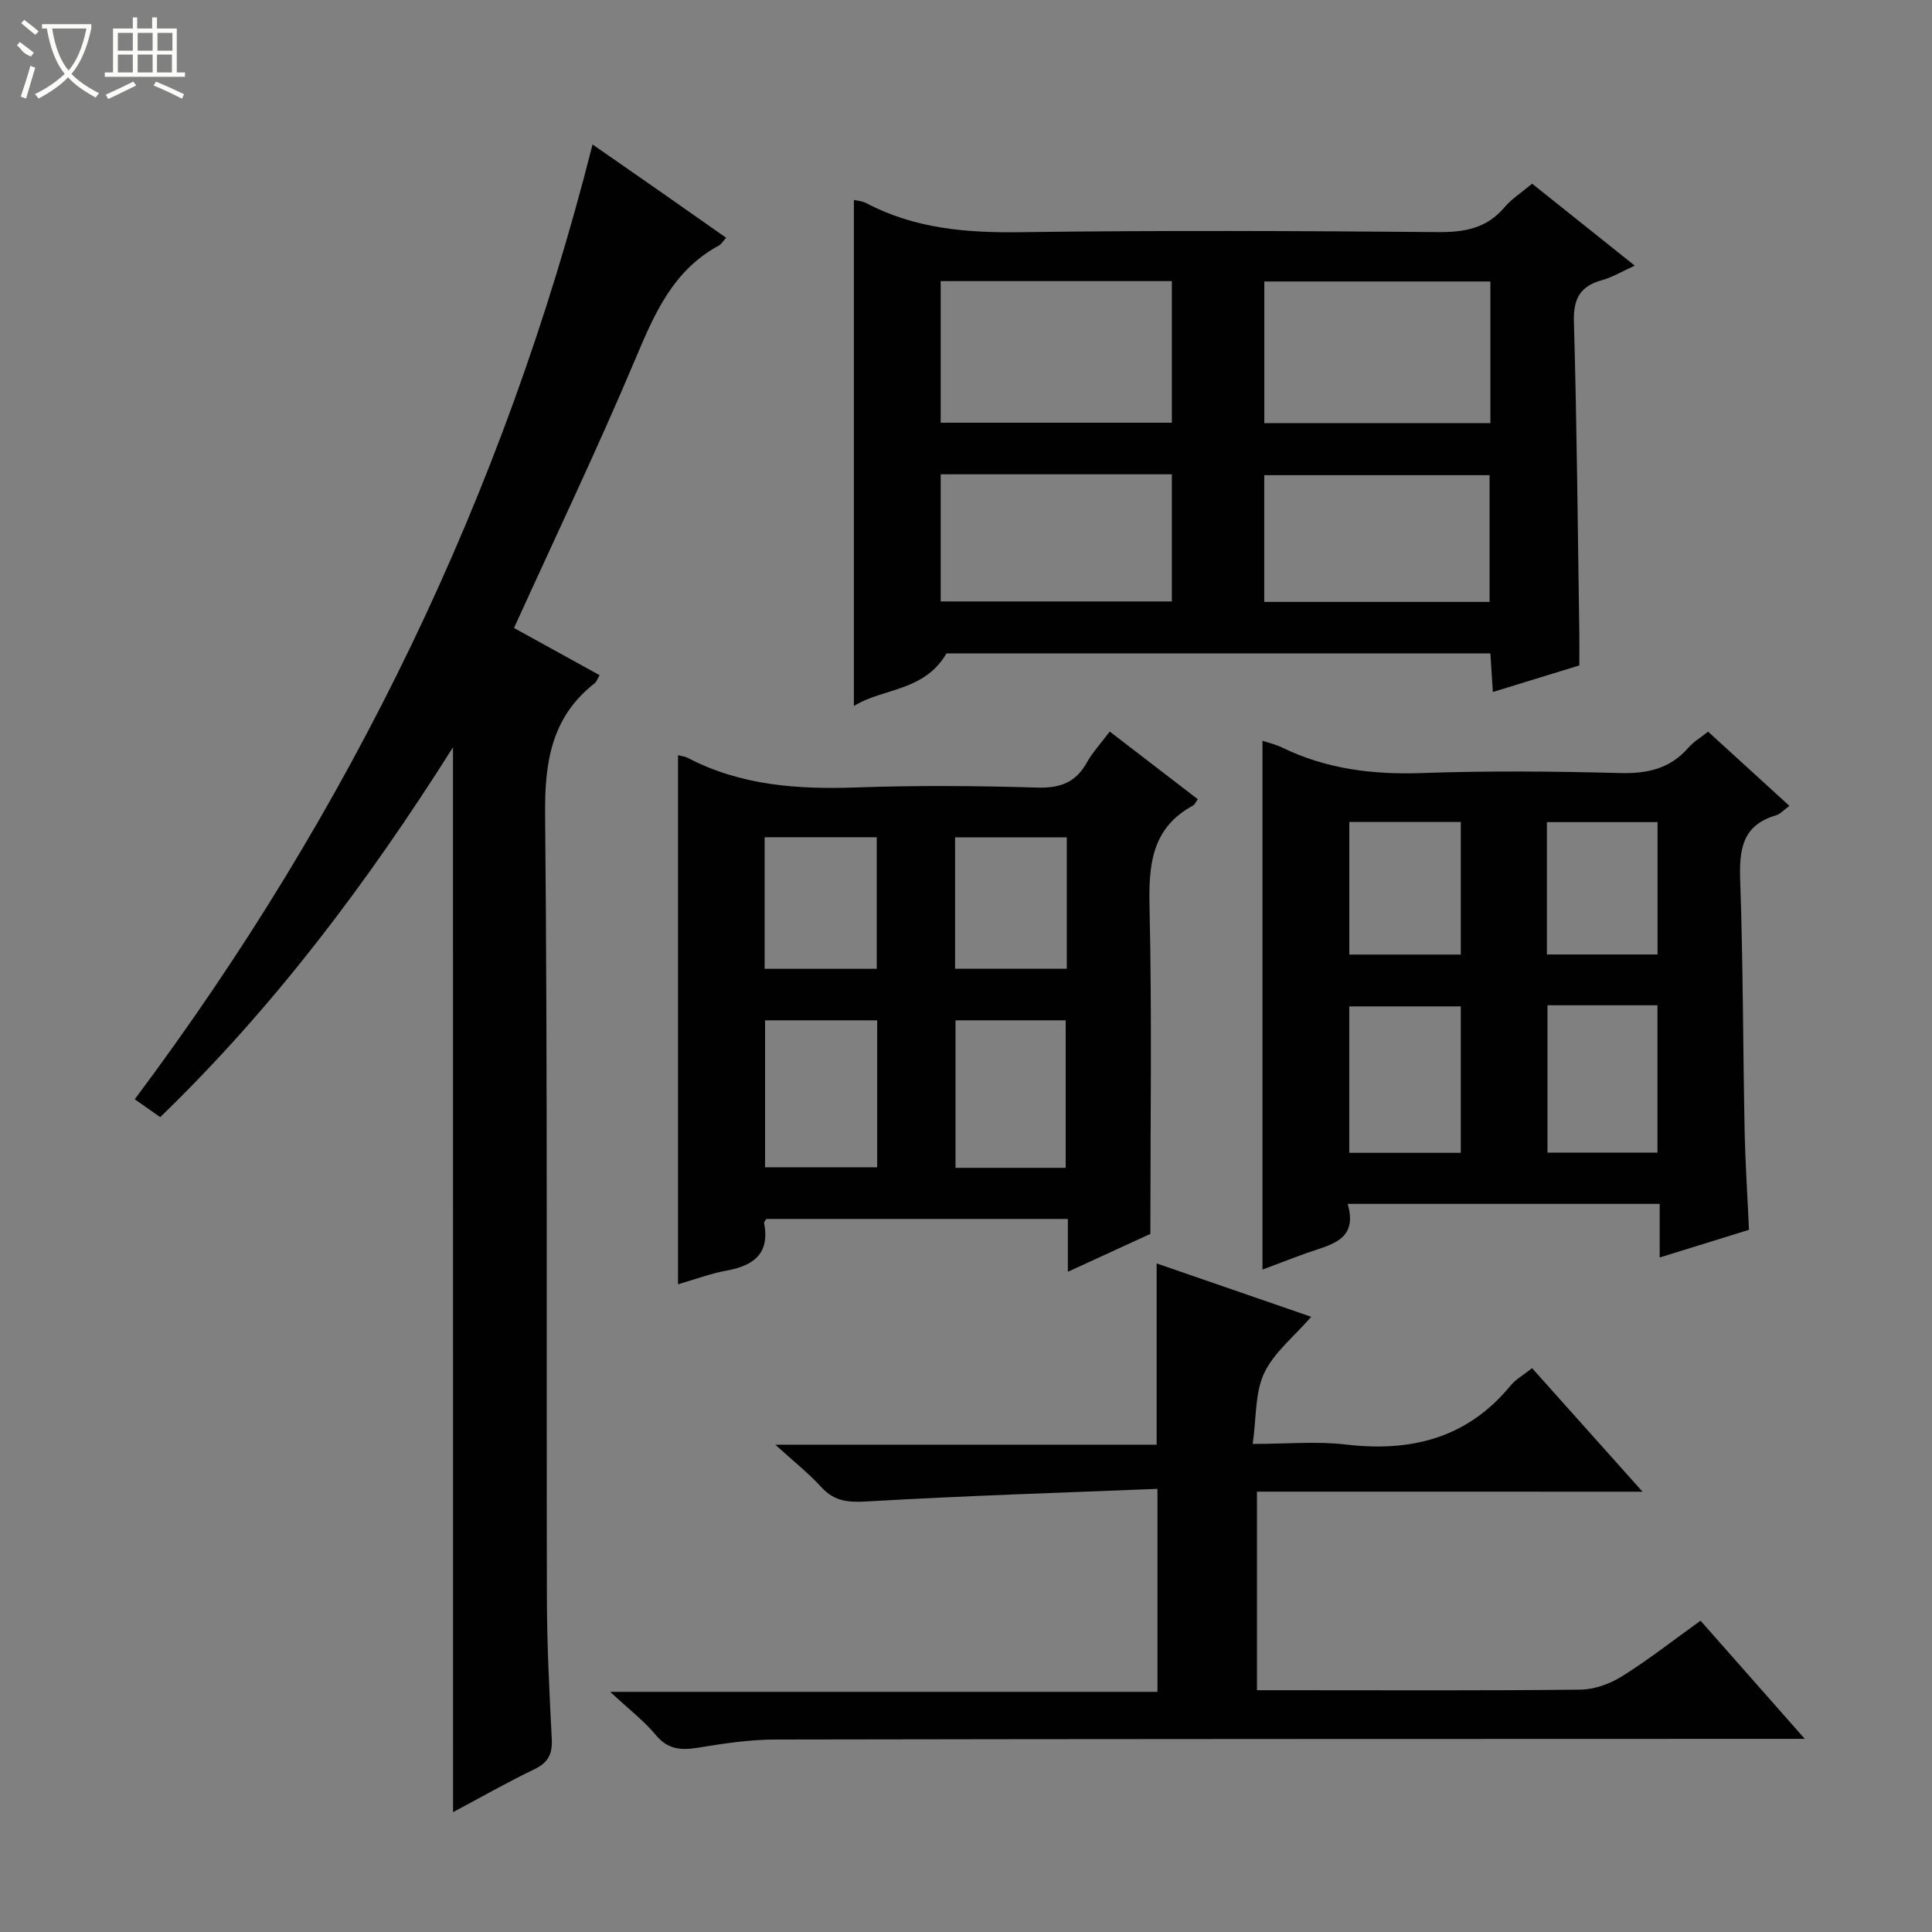
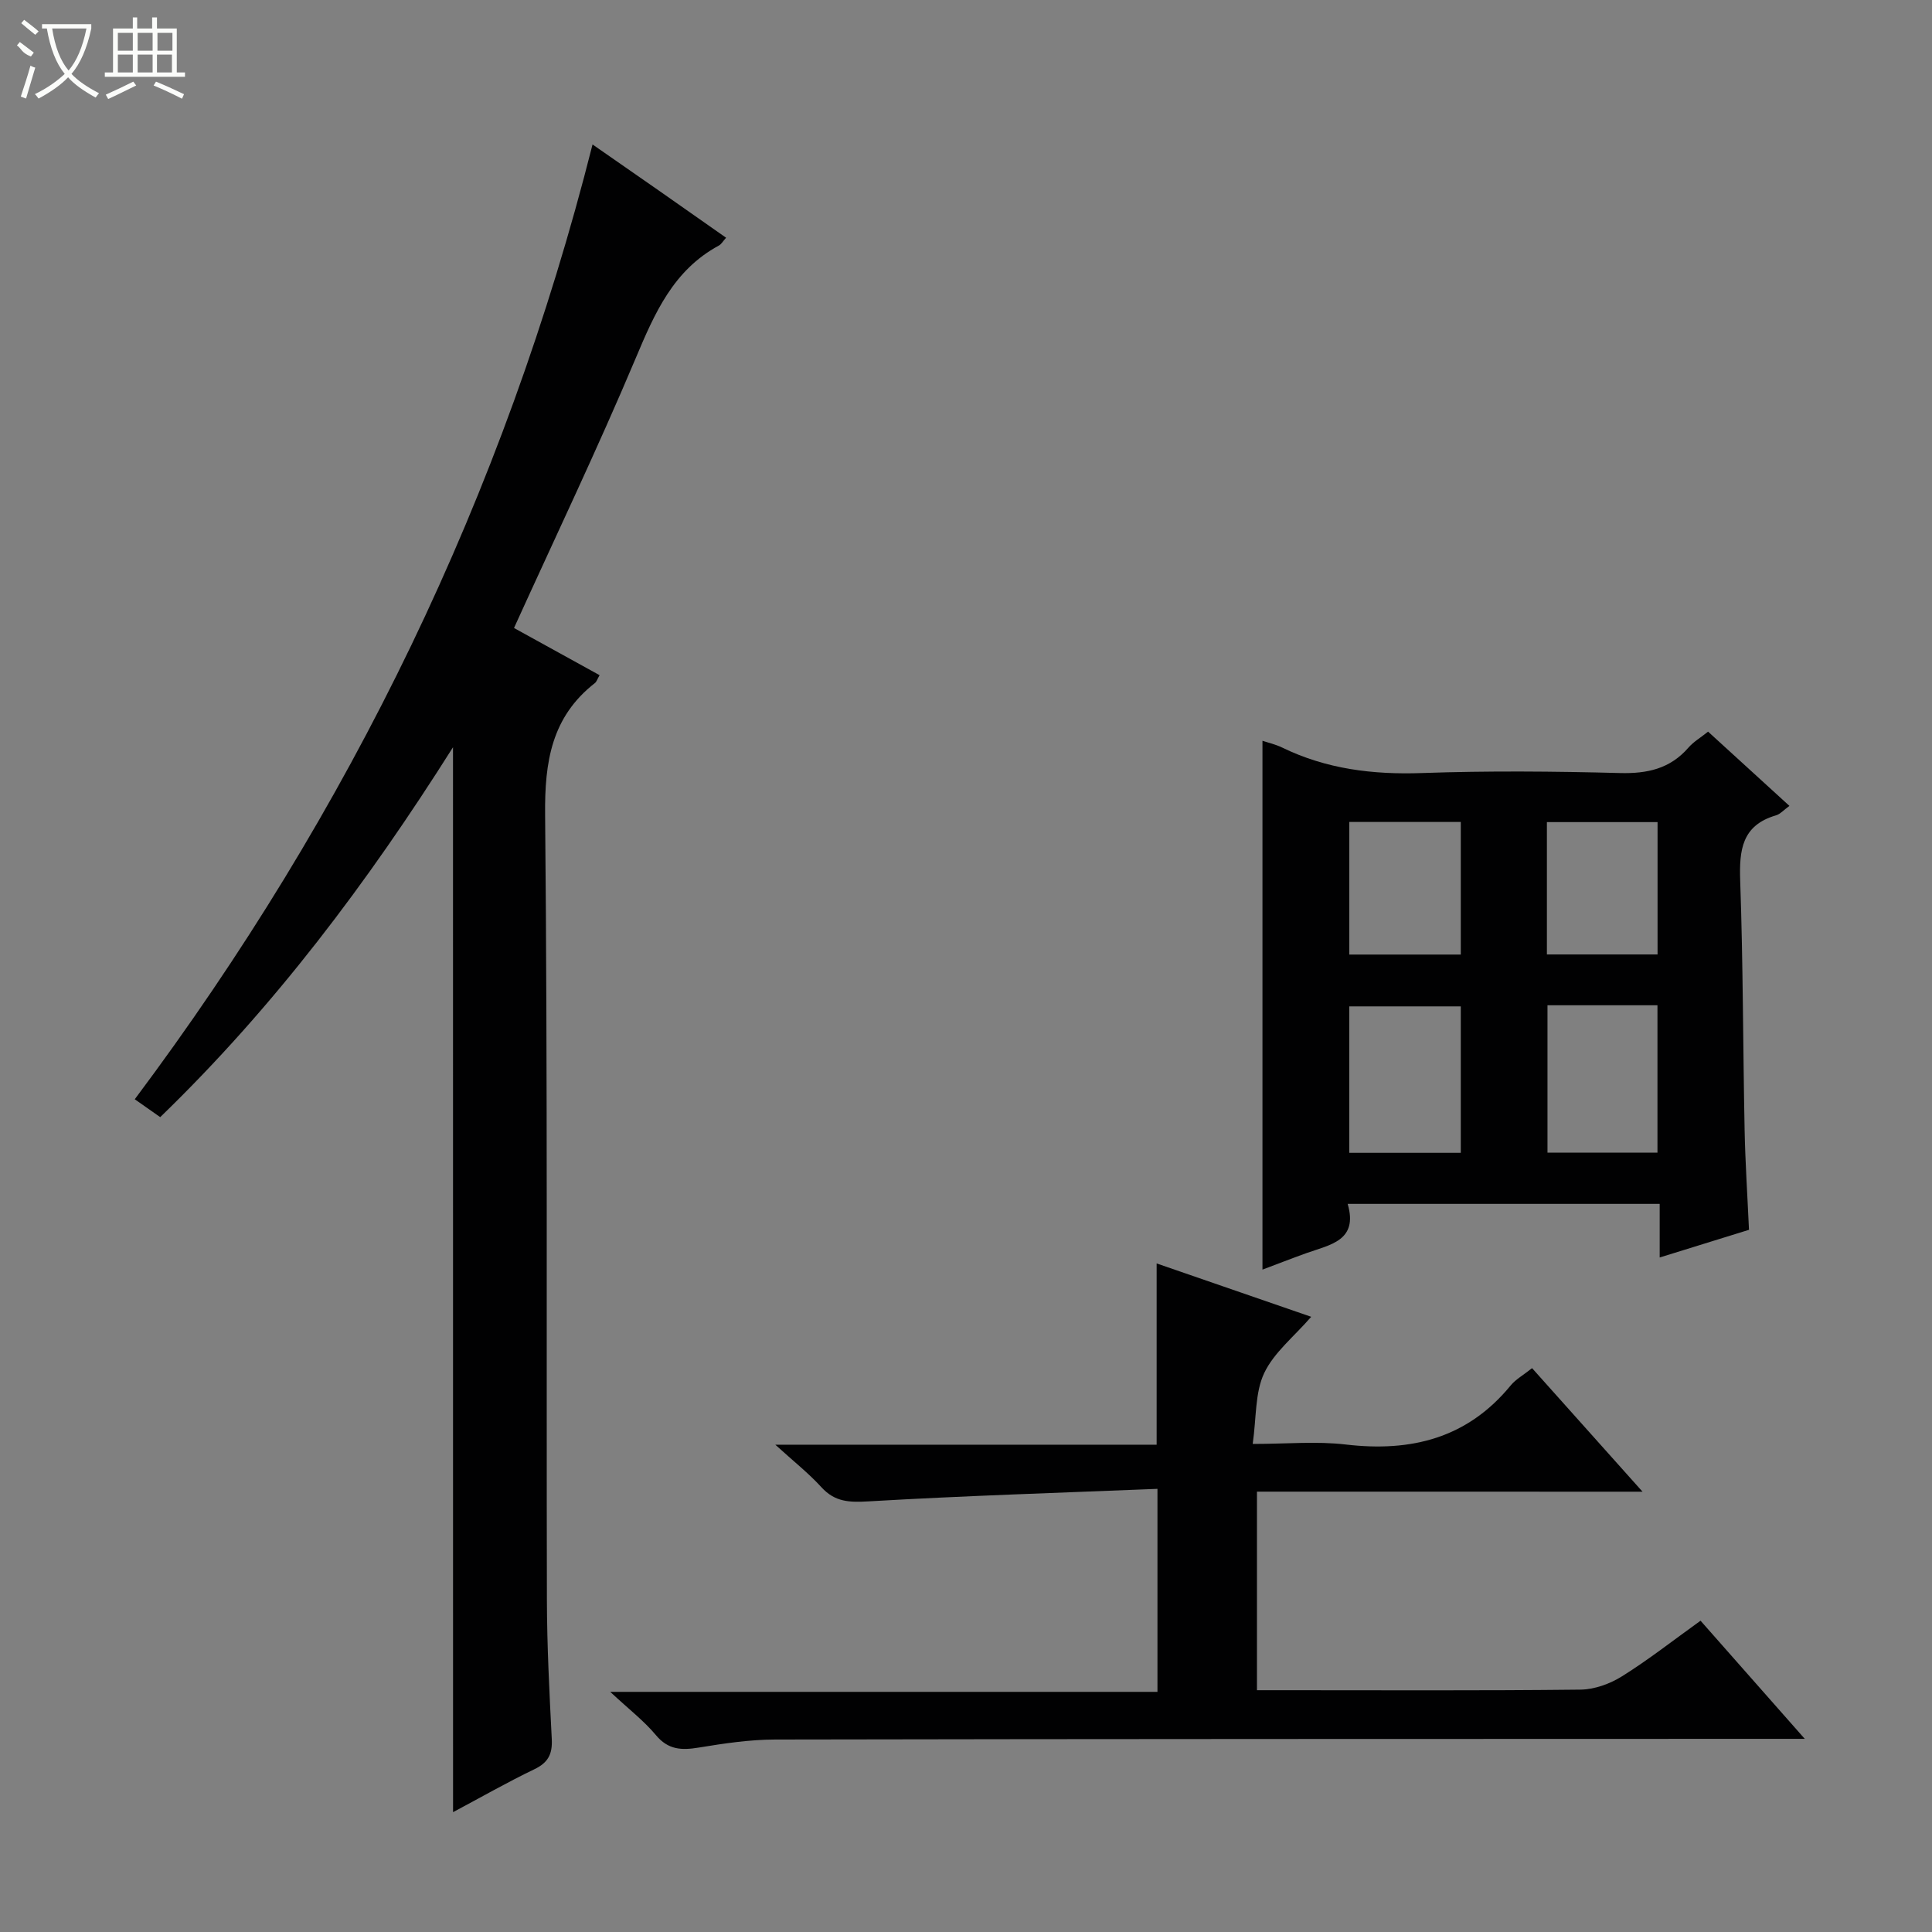
<svg xmlns="http://www.w3.org/2000/svg" enable-background="new 0 0 400 400" viewBox="0 0 400 400">
  <rect x="0" y="0" width="400" height="400" fill="#808080" stroke="none" />
  <g fill="#010102">
    <path d="m93.79 154.71c-17.73 28.08-37.07 53.8-60.62 76.58-1.83-1.28-3.41-2.39-5.27-3.7 44.57-59.55 76.44-125.07 94.78-197.68 4.47 3.11 9.06 6.28 13.62 9.47 4.62 3.23 9.24 6.48 14.03 9.84-.65.72-.98 1.34-1.5 1.62-9.43 5.1-13.29 14-17.23 23.36-7.86 18.65-16.6 36.93-25.18 55.82 5.56 3.07 11.59 6.39 17.72 9.77-.48.82-.62 1.35-.96 1.62-8.99 7.01-10.43 16.3-10.32 27.25.52 54.16.25 108.33.37 162.49.02 9.65.52 19.3 1.01 28.93.15 3.05-.73 4.84-3.58 6.21-5.66 2.72-11.13 5.85-16.86 8.9-.01-73.36-.01-146.43-.01-220.48z" />
-     <path d="m195.96 135.28c-4.66 7.98-13.26 7.16-19.17 10.89 0-35.17 0-69.88 0-104.78.55.14 1.7.21 2.63.7 10.03 5.27 20.71 6.14 31.88 5.98 28.82-.39 57.66-.26 86.48-.02 5.5.05 10.06-.8 13.73-5.15 1.48-1.75 3.51-3.03 5.7-4.87 6.85 5.47 13.68 10.92 21.25 16.97-2.67 1.21-4.63 2.4-6.75 2.99-4.52 1.25-5.99 3.79-5.85 8.61.62 21.46.79 42.94 1.12 64.41.03 2.15 0 4.31 0 6.76-5.92 1.82-11.72 3.6-17.9 5.5-.18-2.88-.34-5.31-.51-7.99-37.98 0-75.73 0-112.61 0zm-1.2-47.76h47.86c0-10 0-19.57 0-29.32-16.07 0-31.83 0-47.86 0zm67 .09h46.81c0-9.9 0-19.48 0-29.33-15.67 0-31.09 0-46.81 0zm-67 36.91h47.86c0-9 0-17.57 0-26.32-16.07 0-31.83 0-47.86 0zm66.99.1h46.65c0-9.01 0-17.7 0-26.24-15.82 0-31.22 0-46.65 0z" />
    <path d="m370.48 166.85c-1.21.88-1.91 1.71-2.78 1.96-7.07 2.06-7.63 7.19-7.41 13.55.6 17.12.57 34.26.91 51.39.13 6.8.58 13.59.91 20.87-5.97 1.85-11.87 3.68-18.49 5.73 0-4.03 0-7.45 0-11.1-21.66 0-42.74 0-64.6 0 2.24 7.65-3.67 8.45-8.58 10.21-3.08 1.11-6.13 2.3-9.06 3.4 0-36.59 0-72.82 0-109.49 1.2.4 2.71.74 4.07 1.4 9.18 4.47 18.83 5.64 28.99 5.28 13.64-.48 27.31-.36 40.95 0 5.68.15 10.39-.89 14.19-5.27 1.06-1.22 2.54-2.08 4.06-3.3 5.52 5.03 10.9 9.94 16.84 15.37zm-68.04 71.83c0-10.37 0-20.4 0-30.32-7.95 0-15.52 0-23.09 0v30.32zm17.95-30.55v30.51h22.77c0-10.33 0-20.36 0-30.51-7.76 0-15.07 0-22.77 0zm-41.03-37.95v27.45h23.08c0-9.33 0-18.35 0-27.45-7.83 0-15.28 0-23.08 0zm40.91.03v27.4h22.91c0-9.33 0-18.34 0-27.4-7.81 0-15.22 0-22.91 0z" />
-     <path d="m229.76 151.46c6.37 4.9 12.28 9.43 18.22 14-.39.55-.59 1.11-.98 1.32-8.62 4.68-9.2 12.32-9 21.13.51 22.26.17 44.54.17 67.55-4.62 2.12-10.6 4.87-17.08 7.85 0-3.99 0-7.28 0-10.94-20.99 0-41.7 0-62.42 0-.17.28-.51.59-.47.82 1.22 6.31-2.1 8.84-7.76 9.87-3.39.62-6.67 1.86-10.06 2.84 0-36.64 0-73 0-109.54.55.15 1.38.22 2.07.58 10.98 5.72 22.73 6.52 34.86 6.09 12.48-.44 24.99-.34 37.48.03 4.7.14 7.92-1.05 10.22-5.17 1.2-2.15 2.94-4.01 4.75-6.43zm-71.36 59.79v30.42h23.21c0-10.28 0-20.29 0-30.42-7.89 0-15.45 0-23.21 0zm62.24 30.54c0-10.46 0-20.5 0-30.54-7.8 0-15.24 0-22.81 0v30.54zm-62.33-41.21h23.21c0-9.37 0-18.38 0-27.24-7.98 0-15.54 0-23.21 0zm62.56-27.21c-7.99 0-15.53 0-23.13 0v27.19h23.13c0-9.19 0-18 0-27.19z" />
    <path d="m260.24 308.83v41.11h5.45c20.5 0 41 .11 61.5-.12 2.91-.03 6.13-1.19 8.63-2.76 5.48-3.42 10.59-7.44 16.26-11.51 6.98 7.91 13.86 15.71 21.58 24.46-2.91 0-4.8 0-6.68 0-68.83.02-137.66.01-206.49.14-5.29.01-10.61.81-15.84 1.67-3.53.58-6.3.48-8.85-2.58-2.43-2.92-5.52-5.29-9.46-8.96h113.3c0-14 0-27.37 0-42.03-20.01.81-39.91 1.43-59.78 2.59-3.96.23-6.97.17-9.78-2.91-2.66-2.92-5.8-5.39-9.56-8.82h78.95c0-12.69 0-24.75 0-37.53 10.43 3.6 20.83 7.2 32 11.05-3.57 4.12-7.72 7.39-9.74 11.67-1.91 4.05-1.59 9.15-2.37 14.65 7.08 0 13.24-.59 19.25.12 13.57 1.6 25.2-1.3 34.17-12.24 1.03-1.25 2.56-2.09 4.42-3.57 7.4 8.28 14.76 16.51 22.87 25.58-27.14-.01-53.3-.01-79.83-.01z" />
  </g>
  <path d="m6.4 11.7c-2-.8-1.9-1.6-2.9-2.3l.6-.7c.9.7 1.9 1.4 2.9 2.2zm-2.1 8.3c.7-2.1 1.4-4.2 2-6.4.2.1.6.3 1 .4-.7 2.3-1.3 4.4-1.9 6.4zm3-12.8c-1.1-.9-2.1-1.7-2.9-2.4l.6-.7c1 .8 2 1.5 3 2.4zm1.4-1.3v-.9h10.2v.9c-.9 4.2-2.3 7.3-4.1 9.4 1.3 1.4 3.2 2.7 5.7 4-.2.2-.4.5-.7.9-2.5-1.4-4.4-2.7-5.7-4.2-1.4 1.5-3.5 3-6.1 4.4 0 0 0 0-.1-.1-.3-.4-.5-.7-.7-.8 2.7-1.3 4.7-2.8 6.2-4.2-1.8-2.2-3-5.3-3.7-9.4zm9.2 0h-7.1c.6 3.8 1.7 6.7 3.4 8.7 1.7-2 2.9-4.8 3.7-8.7z" fill="#fbfcfa" />
  <path d="m31.6 3.6h.9v2.3h4.1v9.1h1.7v.9h-16.6v-.9h1.7v-9.1h4.1v-2.3h.9v2.3h3.1v-2.3zm-4 13.3.6.8c-1.9.9-3.8 1.9-5.8 2.8-.2-.3-.3-.6-.5-.9 2-.9 3.9-1.8 5.7-2.7zm-3.2-10.1v3.7h3.1v-3.7zm0 4.5v3.7h3.1v-3.7zm4.1-4.5v3.7h3.1v-3.7zm0 4.5v3.7h3.1v-3.7zm9.1 9.1c-2.1-1.1-4.1-2-5.8-2.7l.5-.8c2.2.9 4.1 1.8 5.8 2.6l-.4.9zm-1.9-13.6h-3.1v3.7h3.1zm-3.2 4.5v3.7h3.1v-3.7z" fill="#fbfcfa" />
</svg>